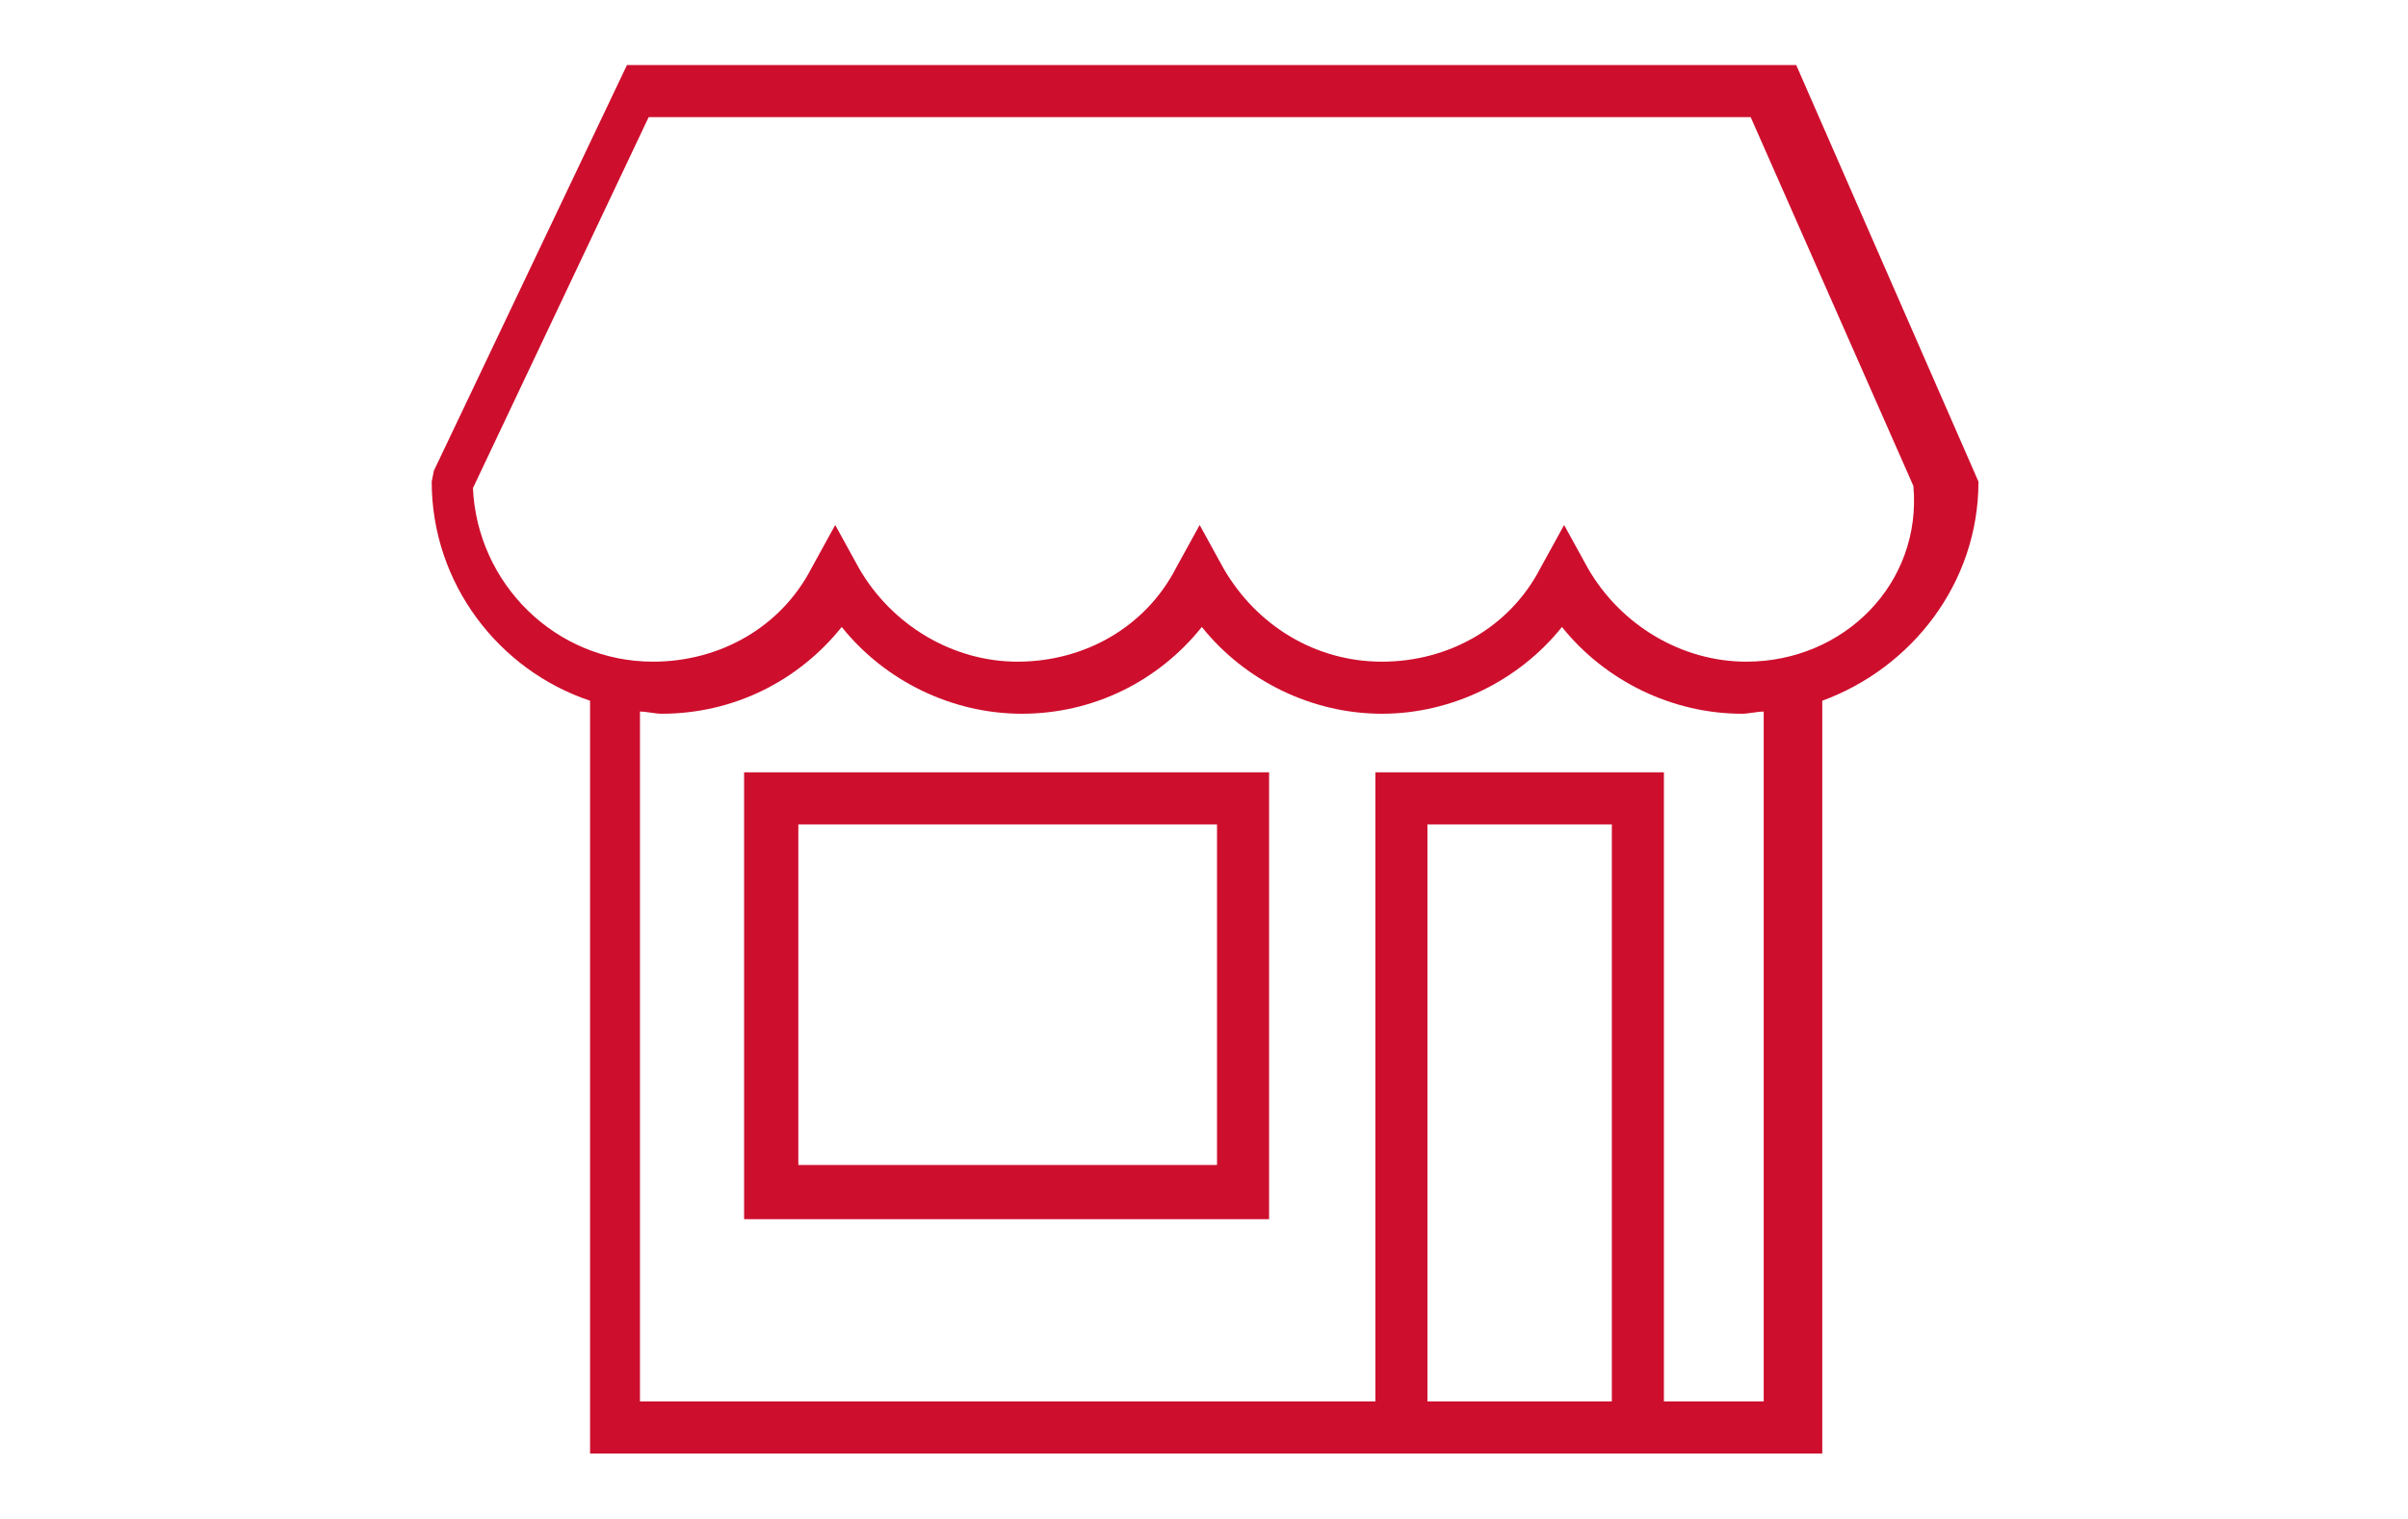
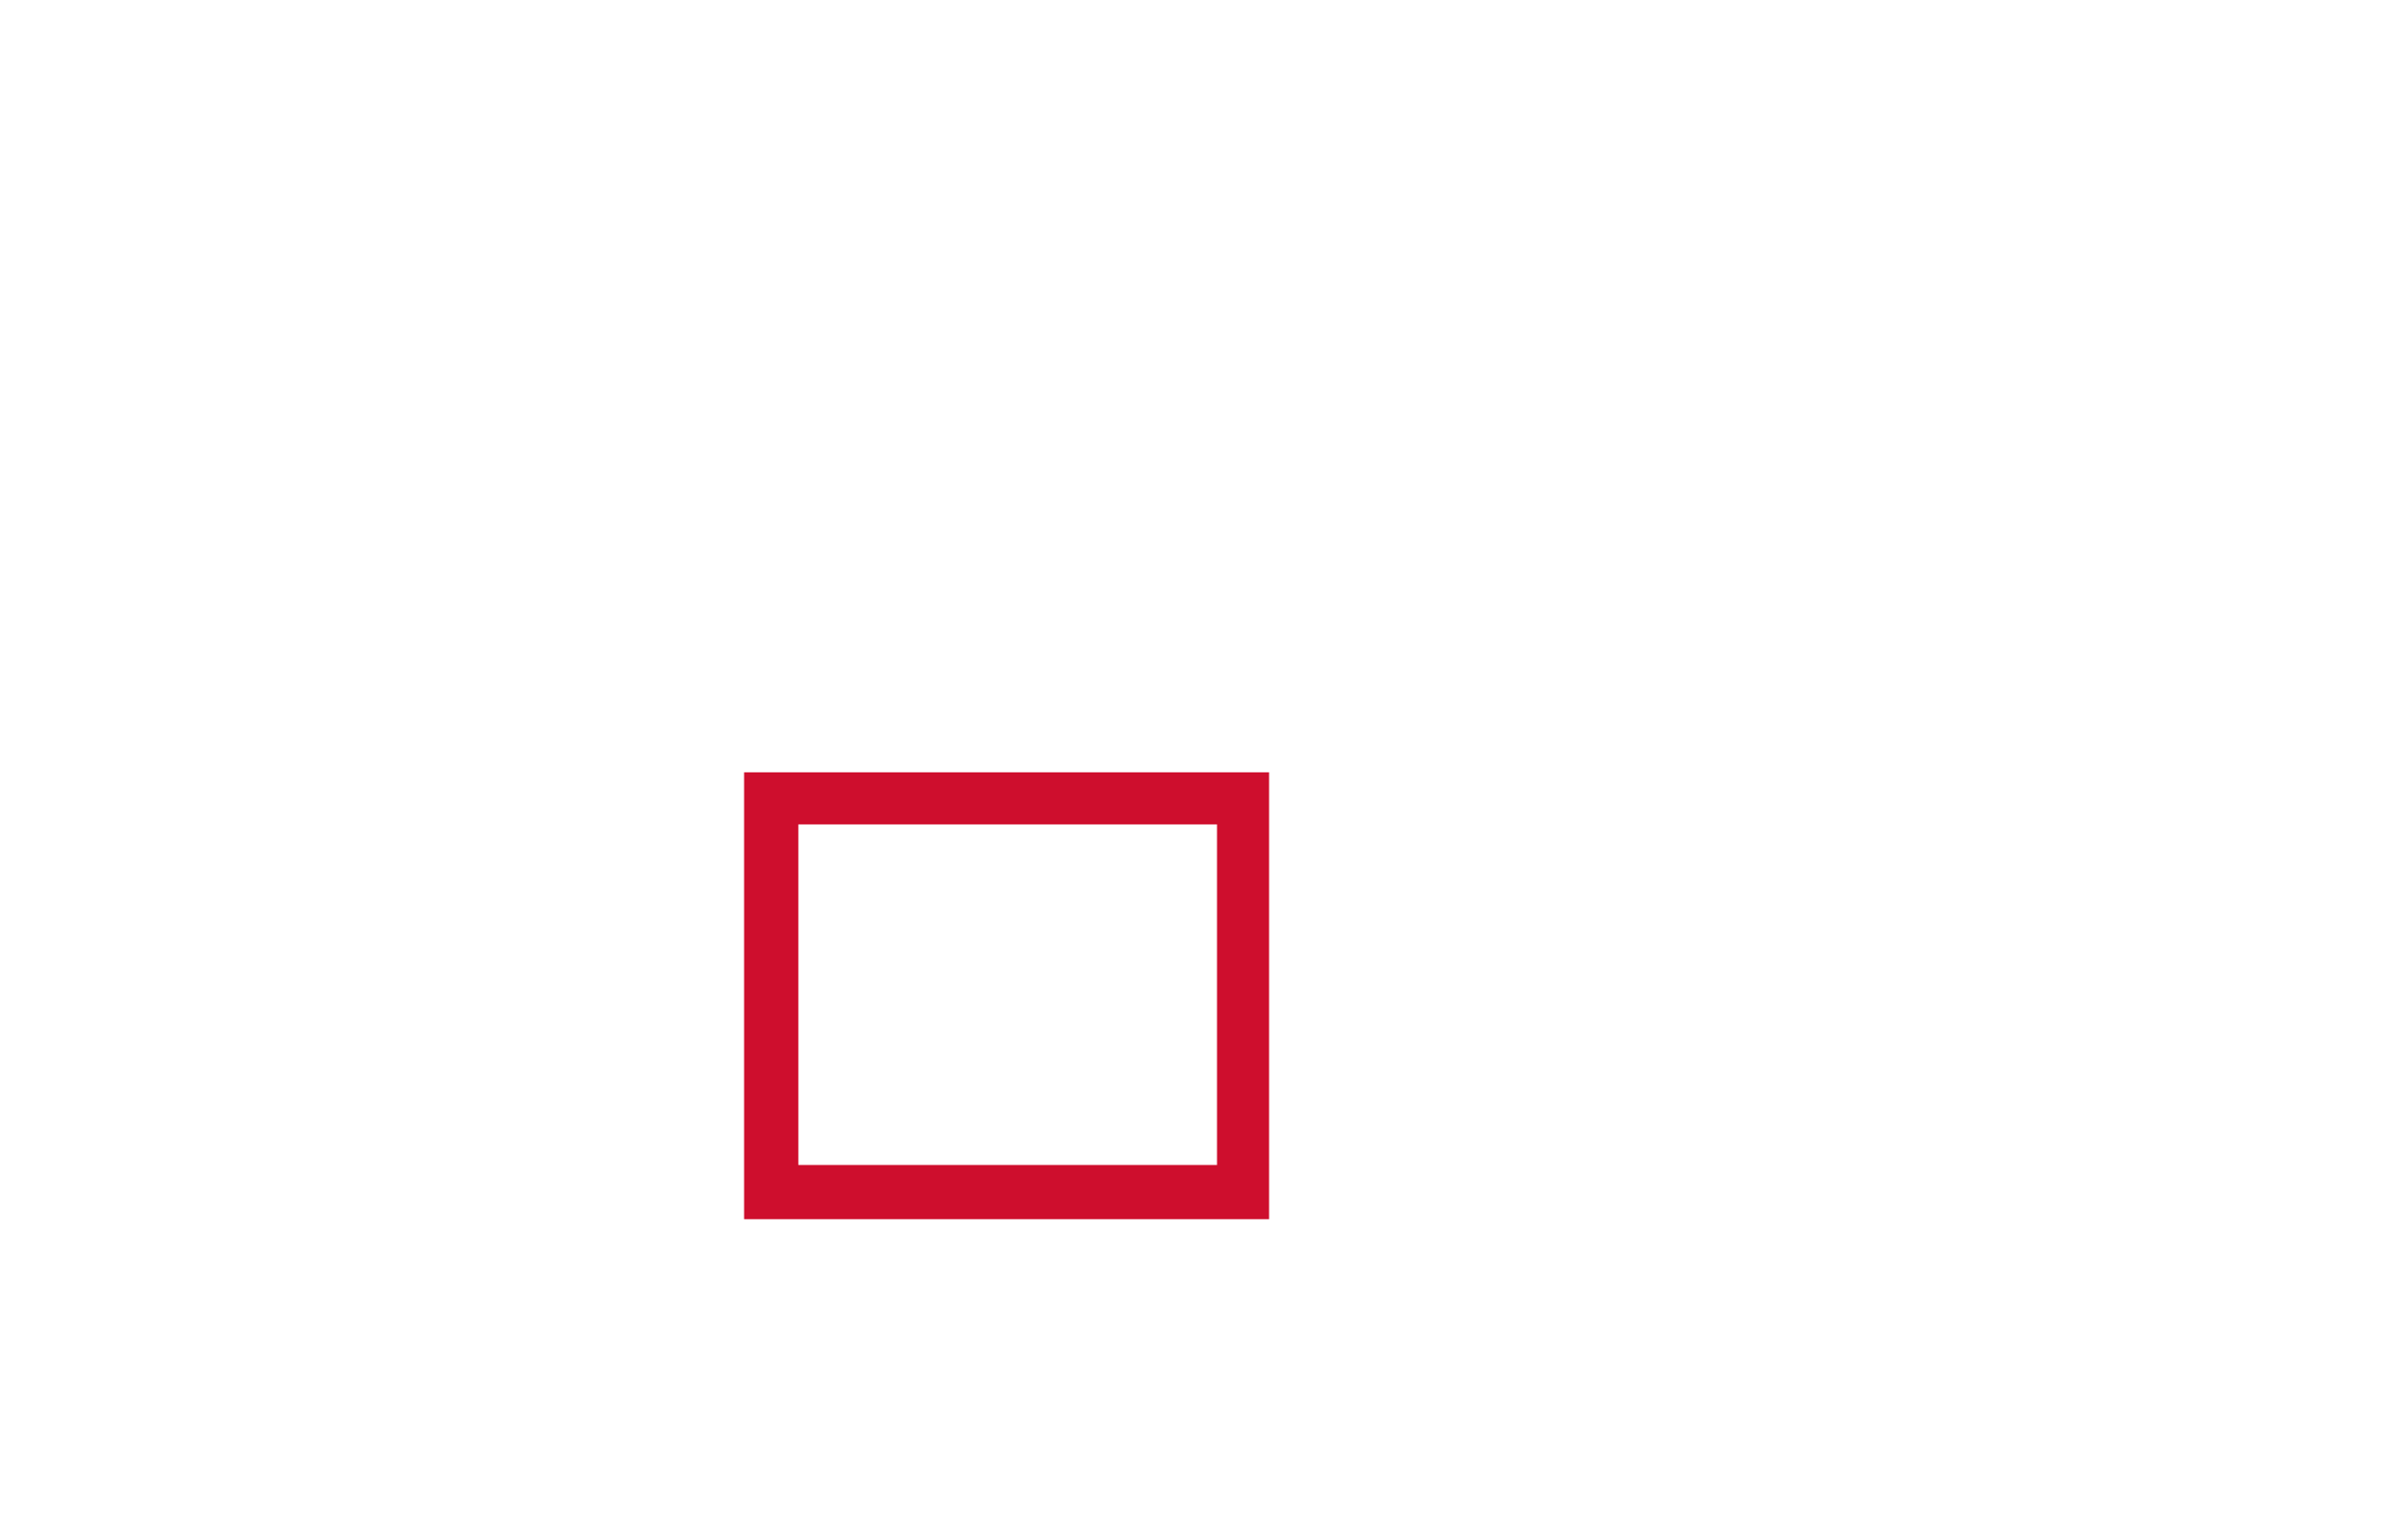
<svg xmlns="http://www.w3.org/2000/svg" version="1.1" id="Layer_1" x="0px" y="0px" viewBox="0 0 111 70" style="enable-background:new 0 0 111 70;" xml:space="preserve">
  <style type="text/css">
	.st0{fill:#CE0E2D;}
</style>
  <g>
    <path class="st0" d="M34.3,56.2h24.2V35.6H34.3V56.2z M36.8,38h19.3v15.7H36.8V38z" />
-     <path class="st0" d="M91.2,22.2L82.8,3L28.9,3L20,21.7l-0.1,0.5c0,4.7,3.1,8.7,7.3,10.1V67h37h1.7h8.5h3.3h6.3V32.3   C88.1,30.8,91.2,26.9,91.2,22.2z M65.8,64.6V38h8.5v26.6H65.8z M81.5,64.6h-3.9h-0.9v-29H63.4v29H29.5V32.8c0.3,0,0.7,0.1,1,0.1   c3.3,0,6.3-1.5,8.3-4c2,2.5,5.1,4,8.3,4c3.3,0,6.3-1.5,8.3-4c2,2.5,5.1,4,8.3,4s6.3-1.5,8.3-4c2,2.5,5.1,4,8.3,4   c0.3,0,0.7-0.1,1-0.1V64.6z M80.5,30.5c-3,0-5.8-1.7-7.3-4.3l-1.1-2l-1.1,2c-1.4,2.7-4.2,4.3-7.3,4.3s-5.8-1.7-7.3-4.3l-1.1-2   l-1.1,2c-1.4,2.7-4.2,4.3-7.3,4.3c-3,0-5.8-1.7-7.3-4.3l-1.1-2l-1.1,2c-1.4,2.7-4.2,4.3-7.3,4.3c-4.5,0-8.1-3.6-8.3-8l8.1-17.1   l50.8,0l7.5,17C88.6,26.9,85,30.5,80.5,30.5z" />
  </g>
</svg>